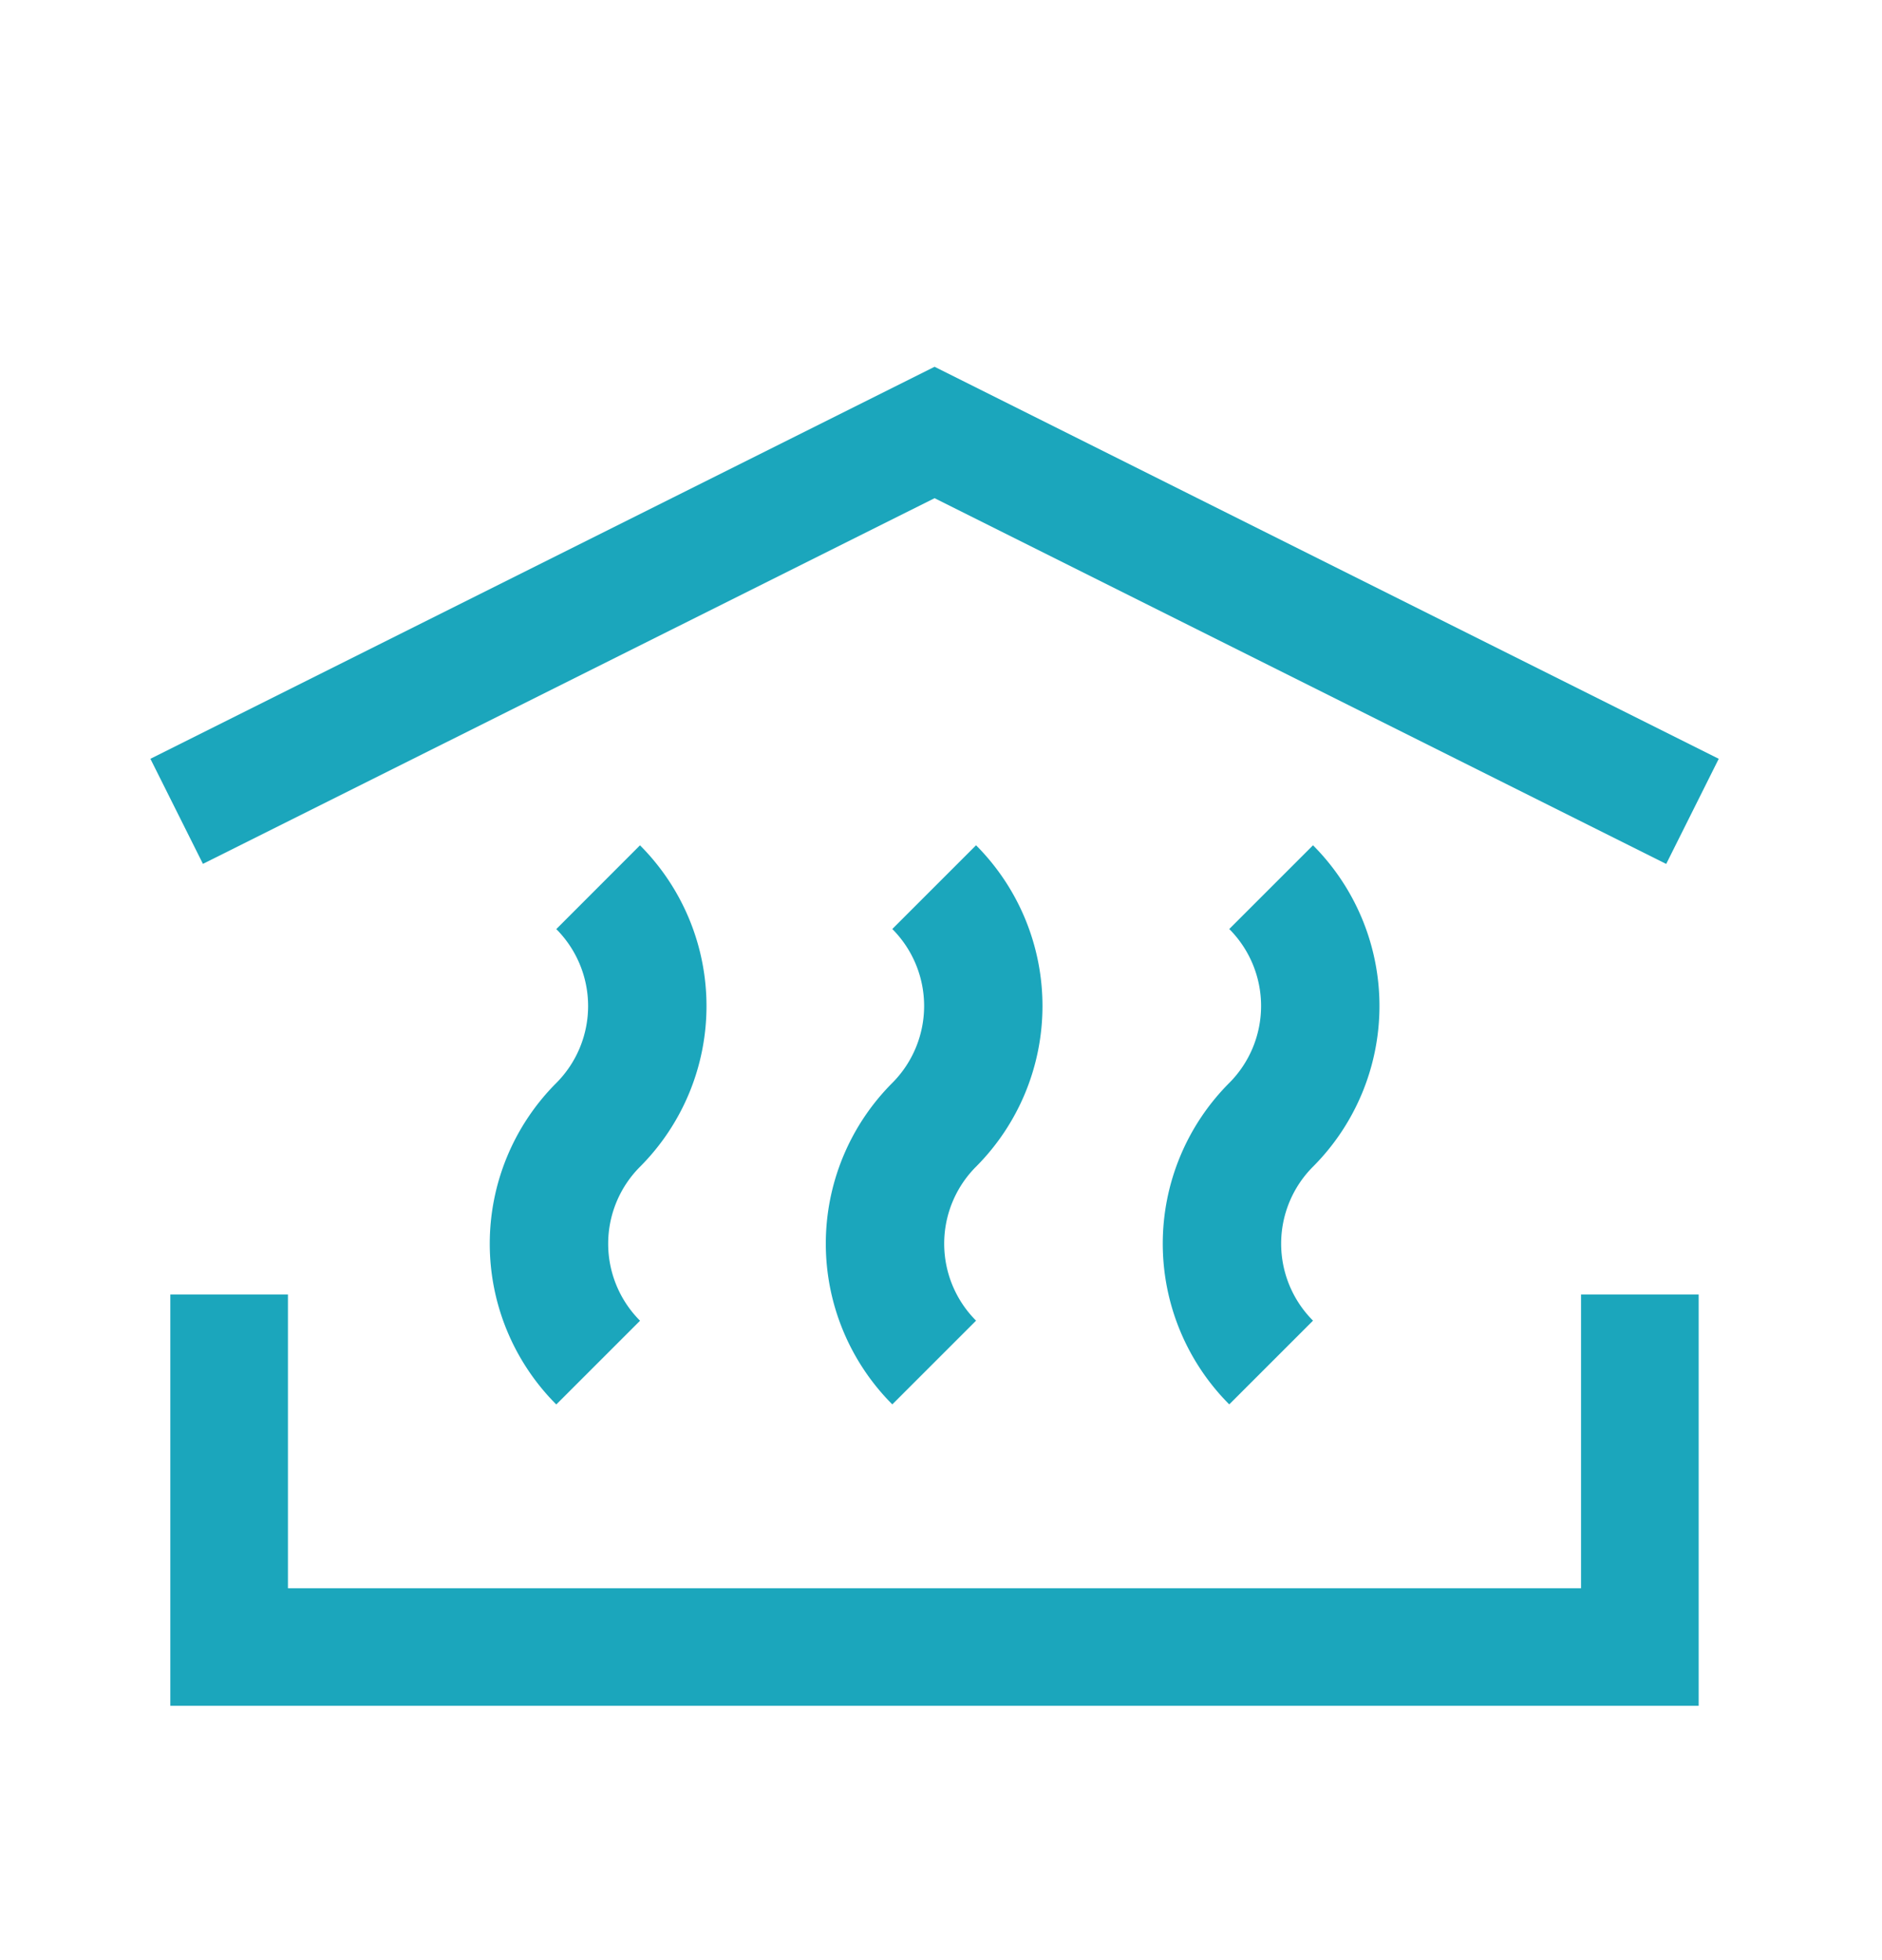
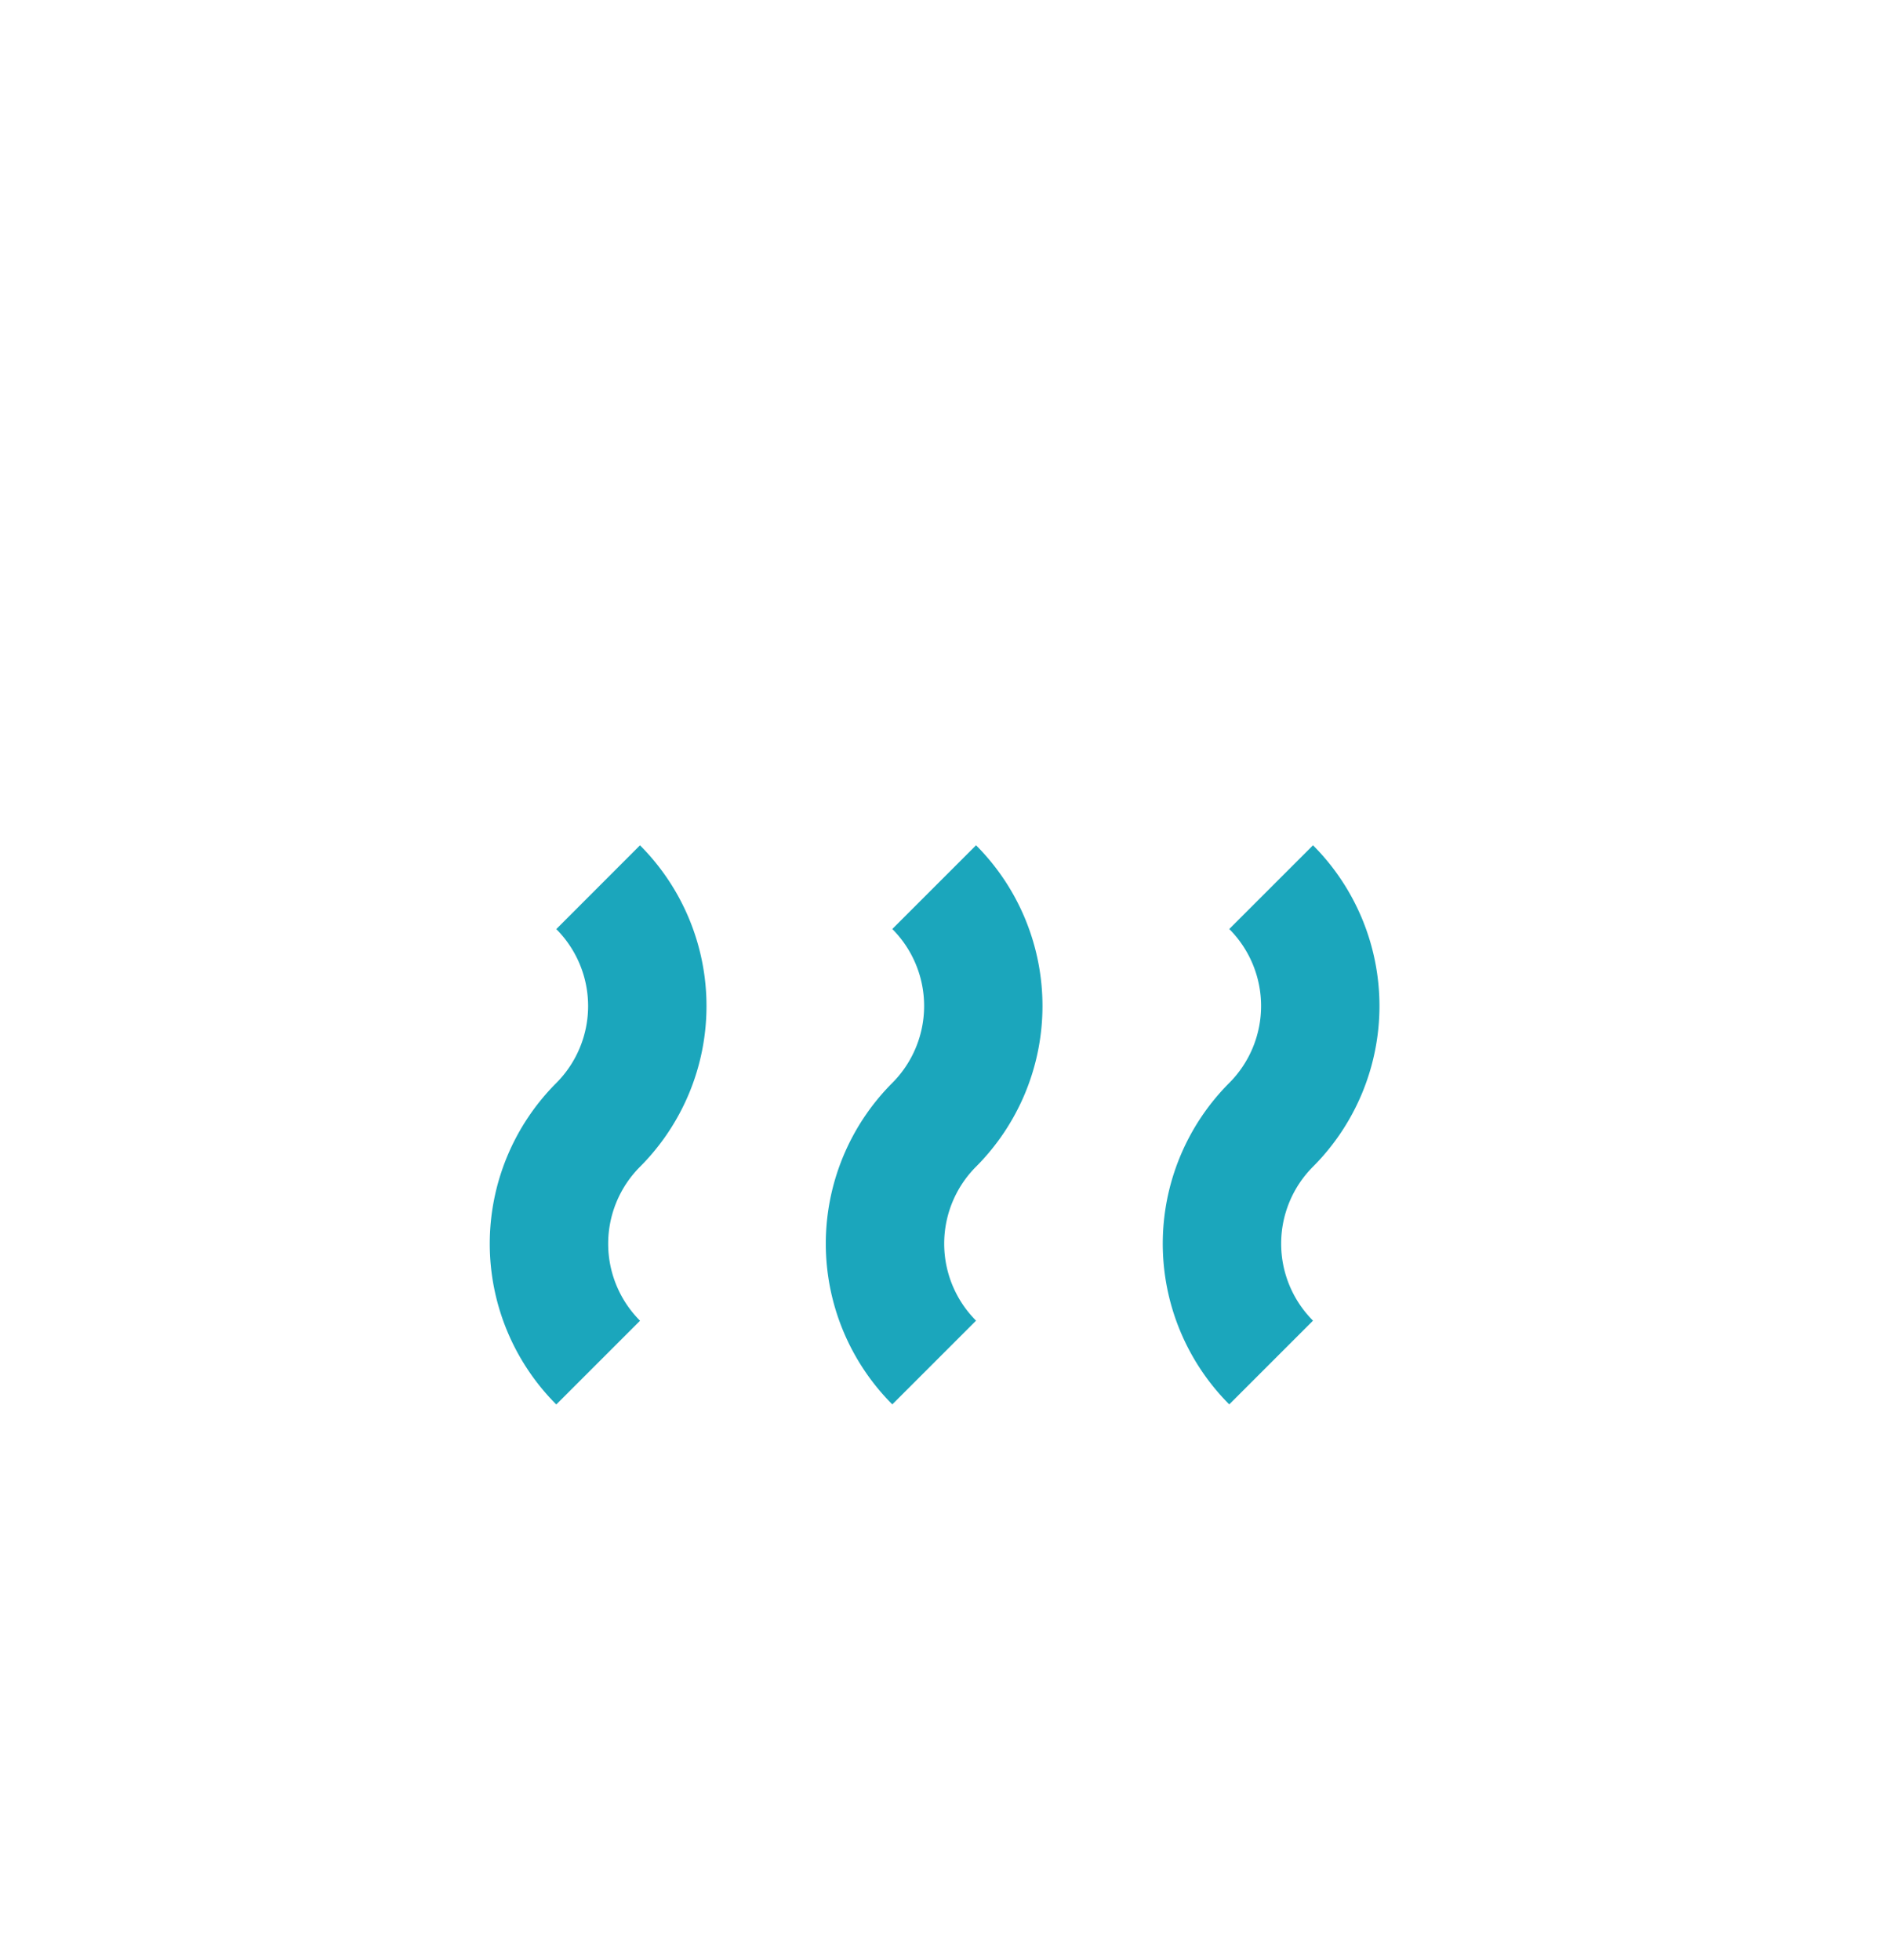
<svg xmlns="http://www.w3.org/2000/svg" width="24" height="25" fill="none">
-   <path d="M11.918 6.354l9.33 4.665.67-1.341-10-5-10 5 .67 1.34 9.33-4.664zm8.242 13.903H3.672V16.51h-1.5v5.246h19.49V16.51h-1.5v3.747z" fill="#1BA6BC" />
  <path d="M8.162 10.781L7.094 11.85a1.39 1.39 0 010 1.963 2.901 2.901 0 000 4.1l1.068-1.068a1.39 1.39 0 010-1.964 2.902 2.902 0 000-4.099zm4.285 0l-1.068 1.068a1.39 1.39 0 010 1.963 2.902 2.902 0 000 4.1l1.068-1.068a1.39 1.39 0 010-1.964 2.903 2.903 0 000-4.099zm4.297 0l-1.068 1.068a1.39 1.39 0 010 1.963 2.902 2.902 0 000 4.1l1.068-1.068a1.39 1.39 0 010-1.964 2.902 2.902 0 000-4.099z" fill="#1BA6BC" />
</svg>